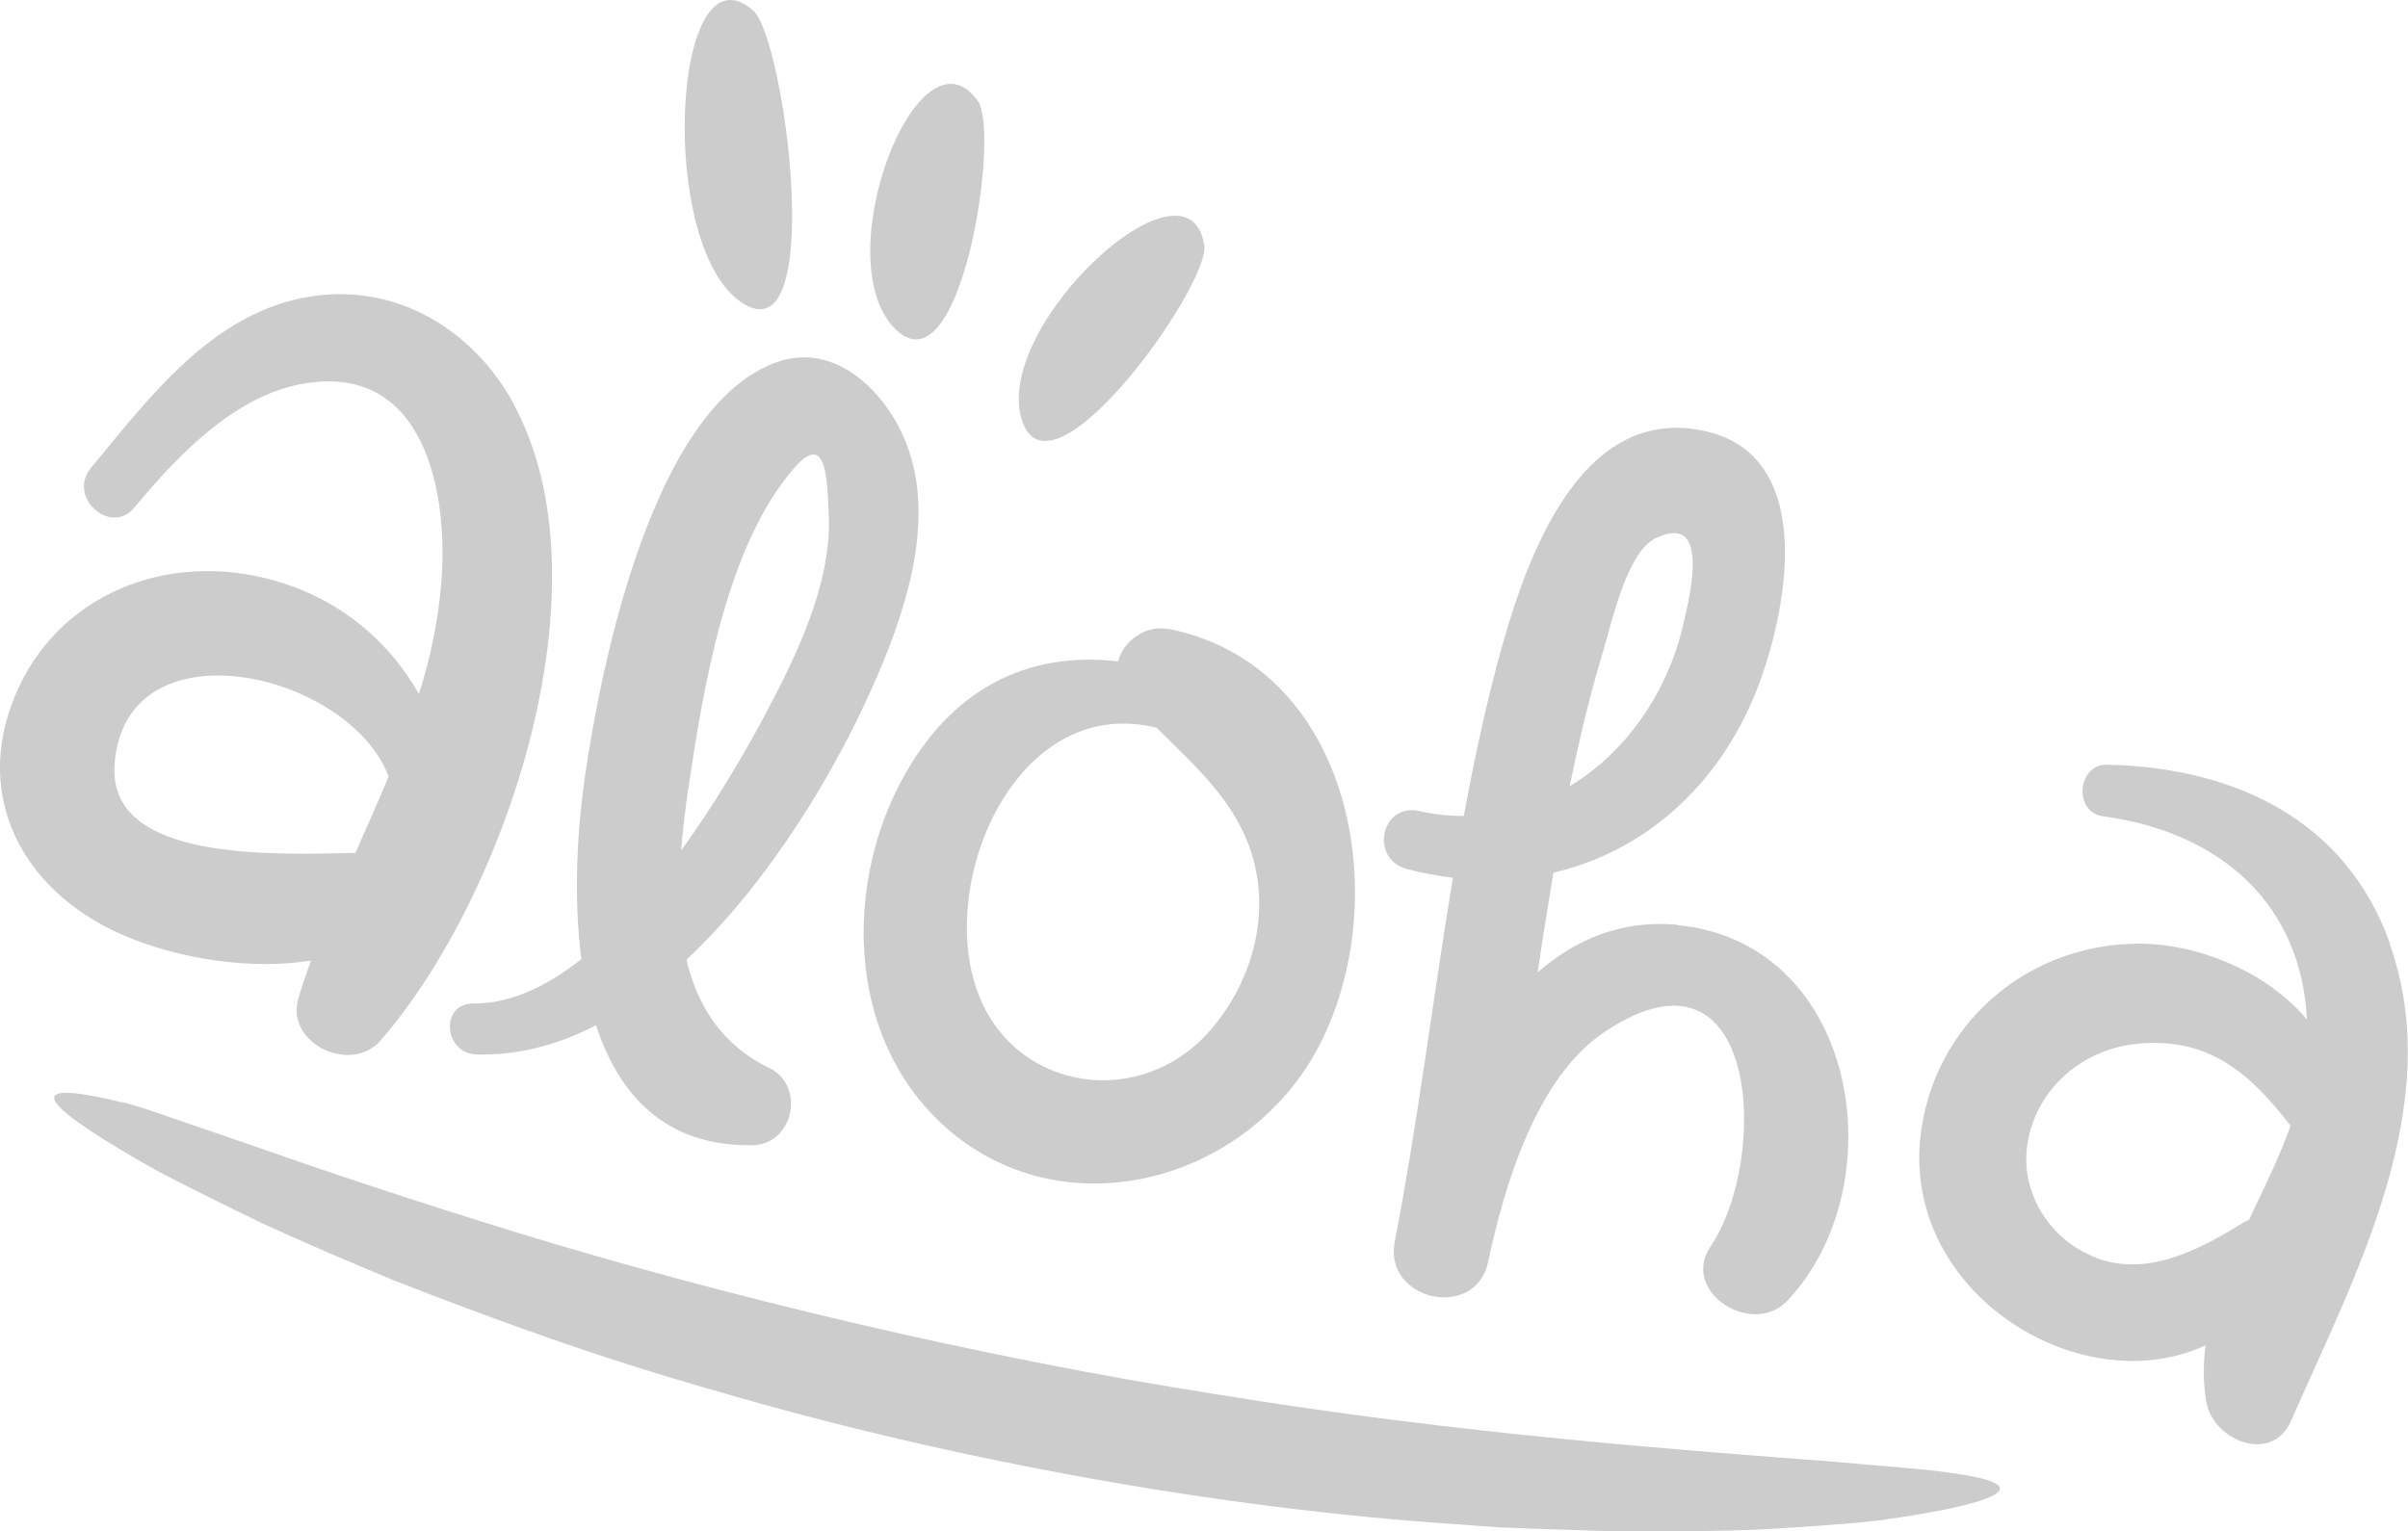
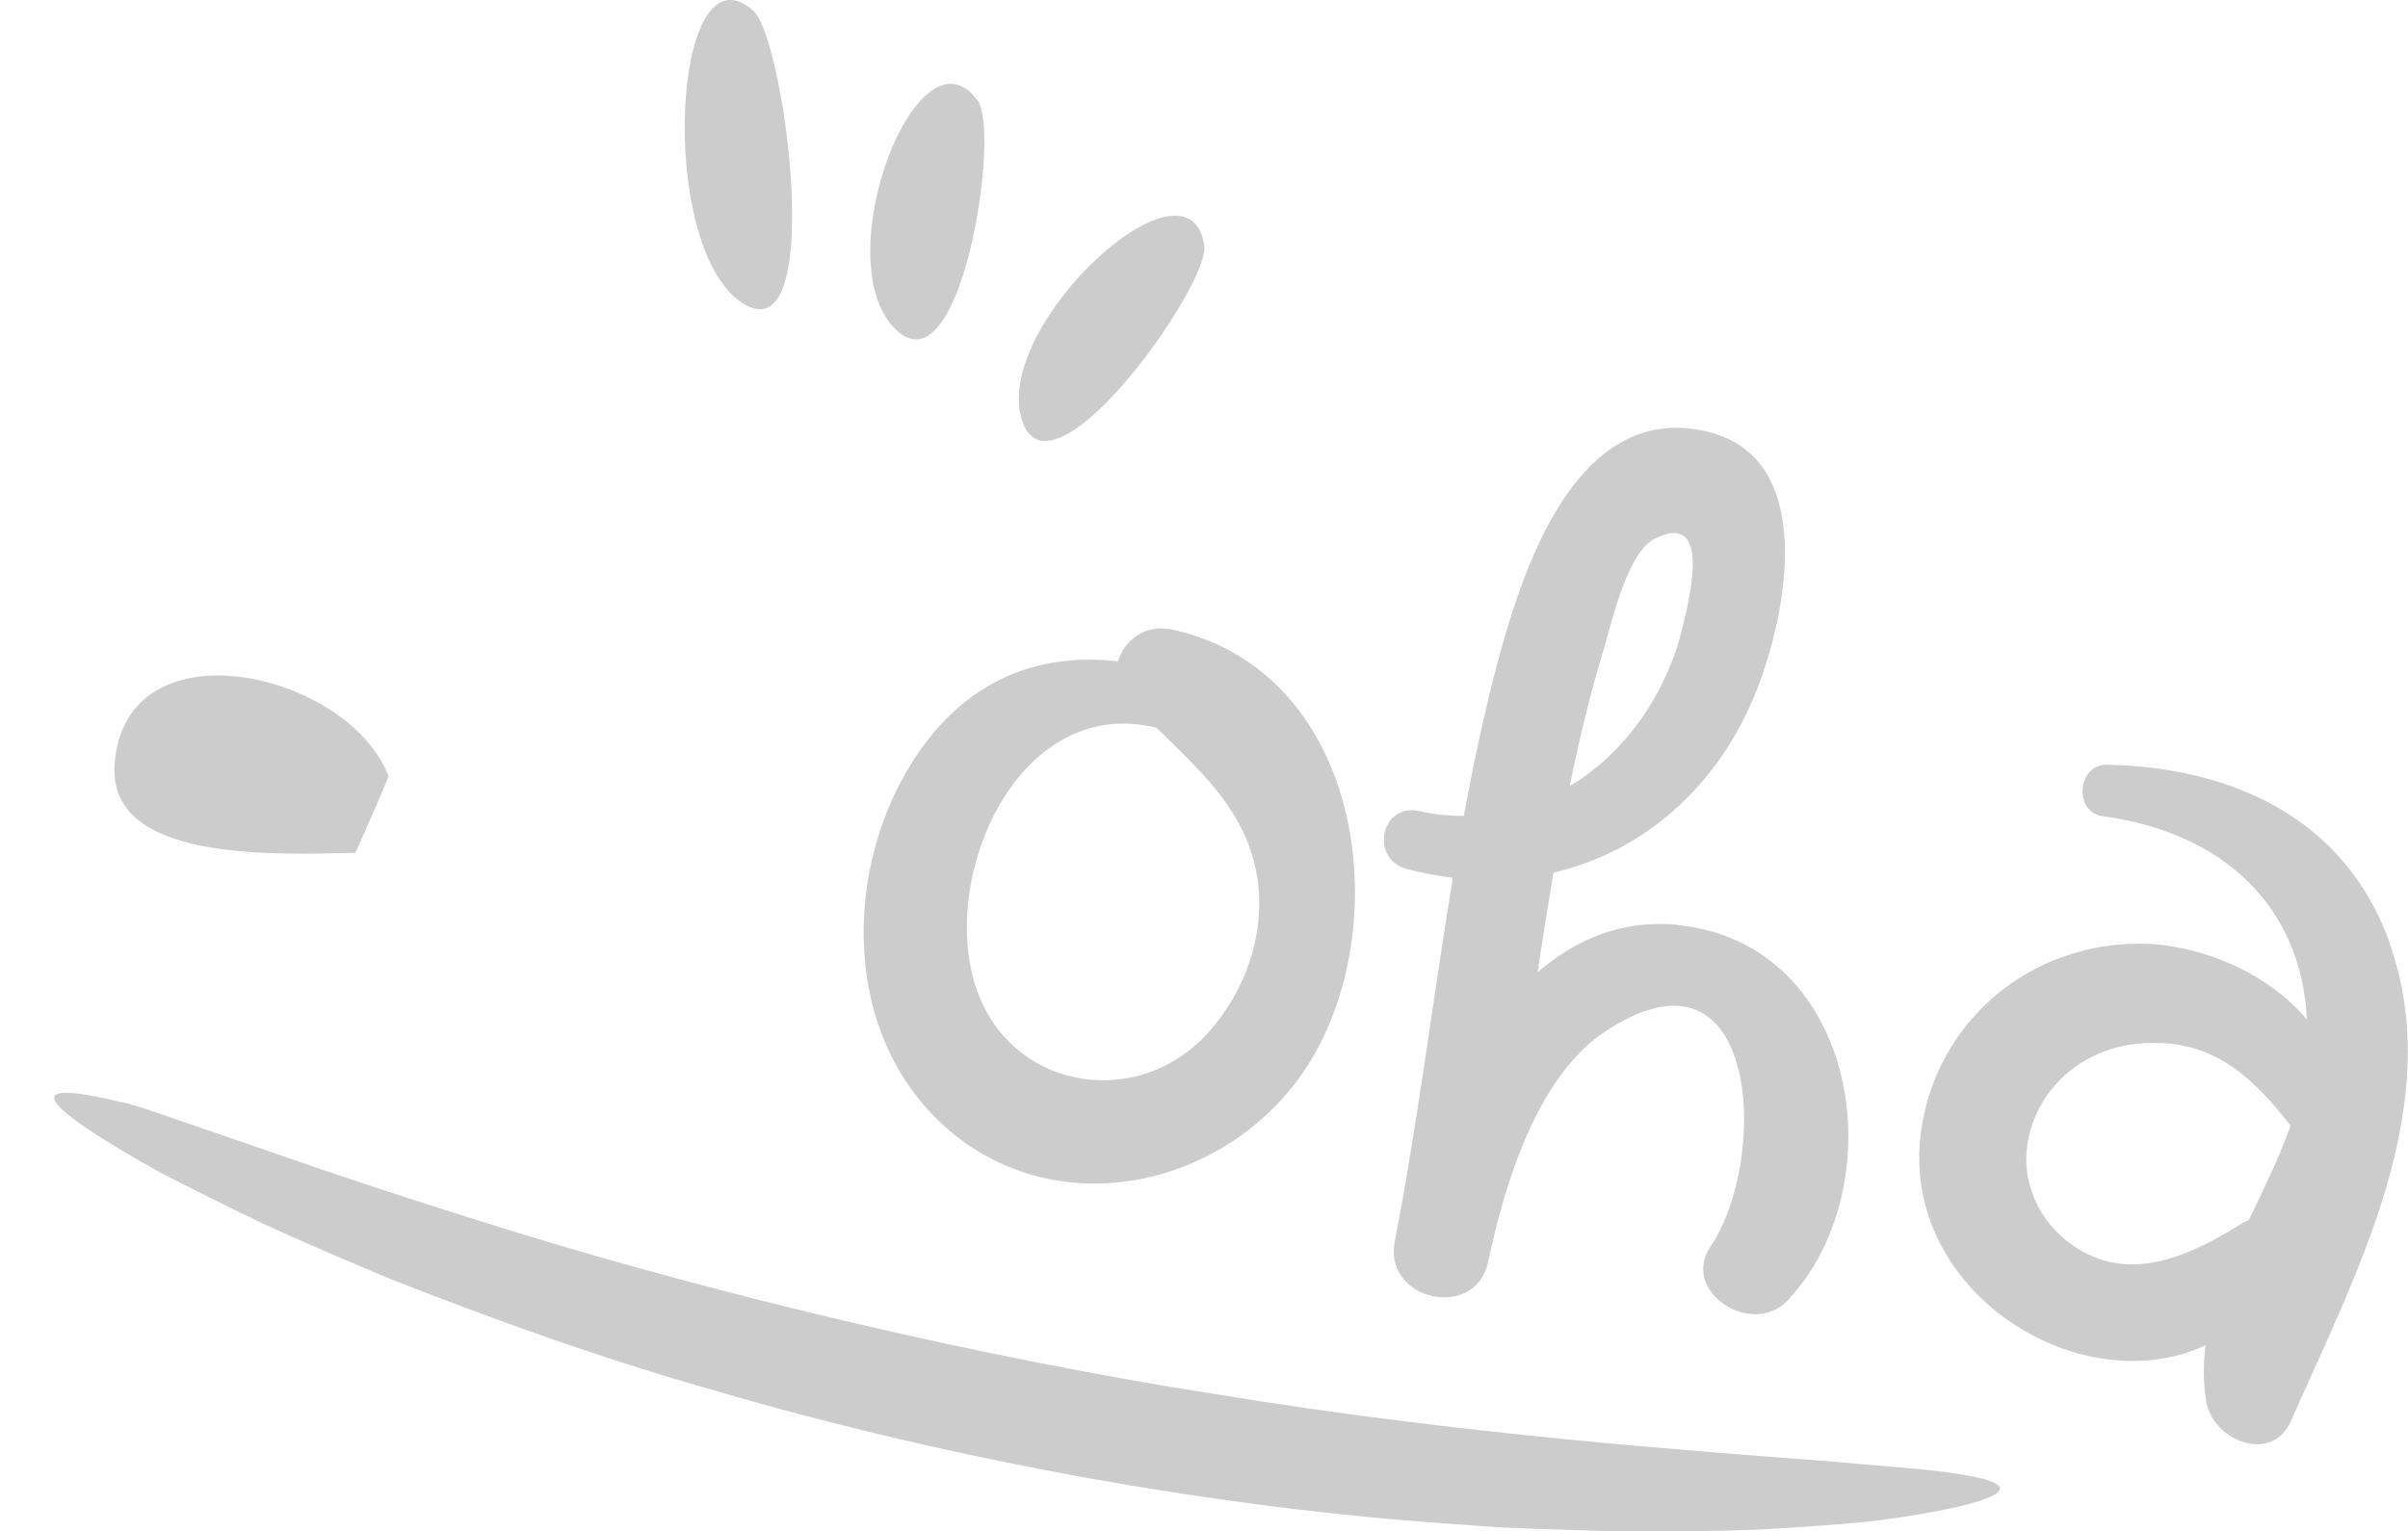
<svg xmlns="http://www.w3.org/2000/svg" id="Layer_2" data-name="Layer 2" viewBox="0 0 84.08 53.49">
  <defs>
    <style>
      .cls-1 {
        fill: #000000ff;
      }

      .cls-2 {
        opacity: .2;
      }
    </style>
  </defs>
  <g id="Layer_1-2" data-name="Layer 1">
    <g class="cls-2">
-       <path class="cls-1" d="M17.93,14.09c-1.39-2.54-4.05-4.2-7.05-3.74-3.44.52-5.67,3.54-7.71,6-.83,1,.69,2.38,1.52,1.38,1.45-1.75,3.44-3.86,5.8-4.31,4.39-.84,5.17,3.88,4.92,6.93-.11,1.36-.39,2.65-.78,3.89-1.12-1.96-2.93-3.44-5.34-4.04-3.79-.94-7.59.78-8.9,4.45-1.26,3.51.64,6.65,4.02,8.06,1.79.75,4.27,1.19,6.45.84-.16.44-.31.88-.44,1.32-.47,1.57,1.83,2.67,2.87,1.47,4.37-5.03,8.08-15.94,4.63-22.25ZM4,26.71c.35-5.05,8.18-3.26,9.57.41-.37.9-.77,1.78-1.16,2.67-2.93.06-8.64.3-8.41-3.08Z" />
-       <path class="cls-1" d="M26.85,37.3c-1.67-.82-2.51-2.2-2.88-3.78,2.92-2.73,5.19-6.6,6.47-9.47,1.13-2.53,2.29-5.85,1.19-8.6-.69-1.74-2.43-3.5-4.45-2.82-4.42,1.49-6.22,10.79-6.76,14.52-.25,1.74-.41,4.12-.12,6.35-1.2.95-2.48,1.56-3.77,1.55-1.17-.01-1.05,1.74.11,1.78,1.46.04,2.86-.34,4.17-1.02.79,2.41,2.4,4.24,5.46,4.19,1.44-.02,1.87-2.07.59-2.7ZM24.03,27.57c.51-3.43,1.31-8.49,3.7-11.22,1.1-1.26,1.16.22,1.21,1.76.07,2.3-1.12,4.76-2.16,6.73-.66,1.25-1.71,3.09-3,4.87.06-.74.15-1.46.25-2.15Z" />
+       <path class="cls-1" d="M17.93,14.09ZM4,26.71c.35-5.05,8.18-3.26,9.57.41-.37.9-.77,1.78-1.16,2.67-2.93.06-8.64.3-8.41-3.08Z" />
      <path class="cls-1" d="M40.78,21.97c-.78-.15-1.56.42-1.74,1.13-3.19-.37-5.86.98-7.57,4.18-1.86,3.48-1.89,8.28.84,11.38,3.62,4.11,9.82,3.23,12.95-.87,3.65-4.79,2.59-14.43-4.48-15.83ZM42.14,36.12c-2.37,2.57-6.54,2-7.91-1.23-1.65-3.89,1.2-10.7,6.16-9.47,1.27,1.28,2.63,2.43,3.26,4.23.78,2.24.07,4.75-1.52,6.48Z" />
      <path class="cls-1" d="M58.56,32.3c-1.94-.18-3.54.51-4.87,1.66.17-1.16.36-2.32.55-3.48,3.15-.73,5.75-3,7.08-6.33,1.04-2.61,2.2-8.16-1.73-9.08-4.61-1.08-6.47,4.97-7.32,8.15-.46,1.74-.83,3.5-1.16,5.28-.5,0-1.02-.05-1.55-.17-1.34-.3-1.75,1.67-.44,2.02.54.15,1.08.24,1.61.31-.7,4.23-1.22,8.51-2.03,12.71-.4,2.06,2.82,2.77,3.26.71.56-2.64,1.68-6.47,4.1-8.06,5.37-3.55,5.75,4.44,3.66,7.53-1.05,1.56,1.46,3.19,2.7,1.87,3.79-4.03,2.49-12.51-3.87-13.11ZM56,22.67c.27-.91.81-3.38,1.79-3.86,1.95-.96,1.23,1.98.97,3.06-.55,2.33-1.99,4.41-3.95,5.59.33-1.62.71-3.22,1.19-4.79Z" />
      <path class="cls-1" d="M83.44,32.93c-1.54-4.31-5.45-6.13-9.87-6.22-1.04-.02-1.18,1.66-.14,1.8,4.21.57,6.93,3.16,7.12,7.1-1.38-1.65-3.76-2.64-5.83-2.65-3.79-.01-6.96,2.61-7.6,6.28-1.01,5.74,5.43,9.82,9.89,7.75-.08.64-.09,1.3.03,1.98.23,1.34,2.29,2.19,2.96.65,2.23-5.09,5.46-11.01,3.43-16.69ZM73.07,43.88c-1.53-.64-2.5-2.22-2.29-3.83.26-1.99,1.92-3.43,3.91-3.6,2.47-.22,3.9,1.07,5.29,2.87-.4,1.12-.94,2.21-1.46,3.3-.06.02-.11.04-.17.07-1.54.96-3.44,1.97-5.27,1.2Z" />
      <path class="cls-1" d="M26.3.37c-2.83-2.48-3.38,8.23-.4,10.2,2.98,1.97,1.51-9.23.4-10.2Z" />
      <path class="cls-1" d="M34.14,3.52c-2.06-2.85-5.27,5.4-2.94,7.91,2.33,2.5,3.75-6.79,2.94-7.91Z" />
      <path class="cls-1" d="M42.05,8.58c-.52-3.52-7.32,2.7-6.39,6.02.94,3.32,6.59-4.64,6.39-6.02Z" />
      <path class="cls-1" d="M4.24,38.5c-3.8-.93-2.72.17,1.31,2.43,1.02.53,2.23,1.13,3.59,1.79,1.37.63,2.9,1.29,4.56,1.98,3.34,1.31,7.18,2.72,11.33,3.89,8.27,2.43,17.64,4.1,25.7,4.64.5.04,1,.07,1.49.11.49.02.98.04,1.46.06.96.03,1.89.06,2.8.09,1.81,0,3.49,0,5.02-.07,1.53-.09,2.9-.18,4.07-.31,1.18-.16,2.16-.33,2.91-.51,1.51-.37,1.69-.67.86-.92-.42-.12-1.08-.23-1.97-.33-.88-.09-1.99-.17-3.26-.29-5.11-.39-13.11-.96-21.57-2.35-8.47-1.32-17.38-3.48-24.46-5.65-3.54-1.09-6.63-2.12-9.01-2.96-1.2-.41-2.22-.76-3.03-1.04-.81-.29-1.42-.48-1.79-.57Z" />
    </g>
  </g>
</svg>